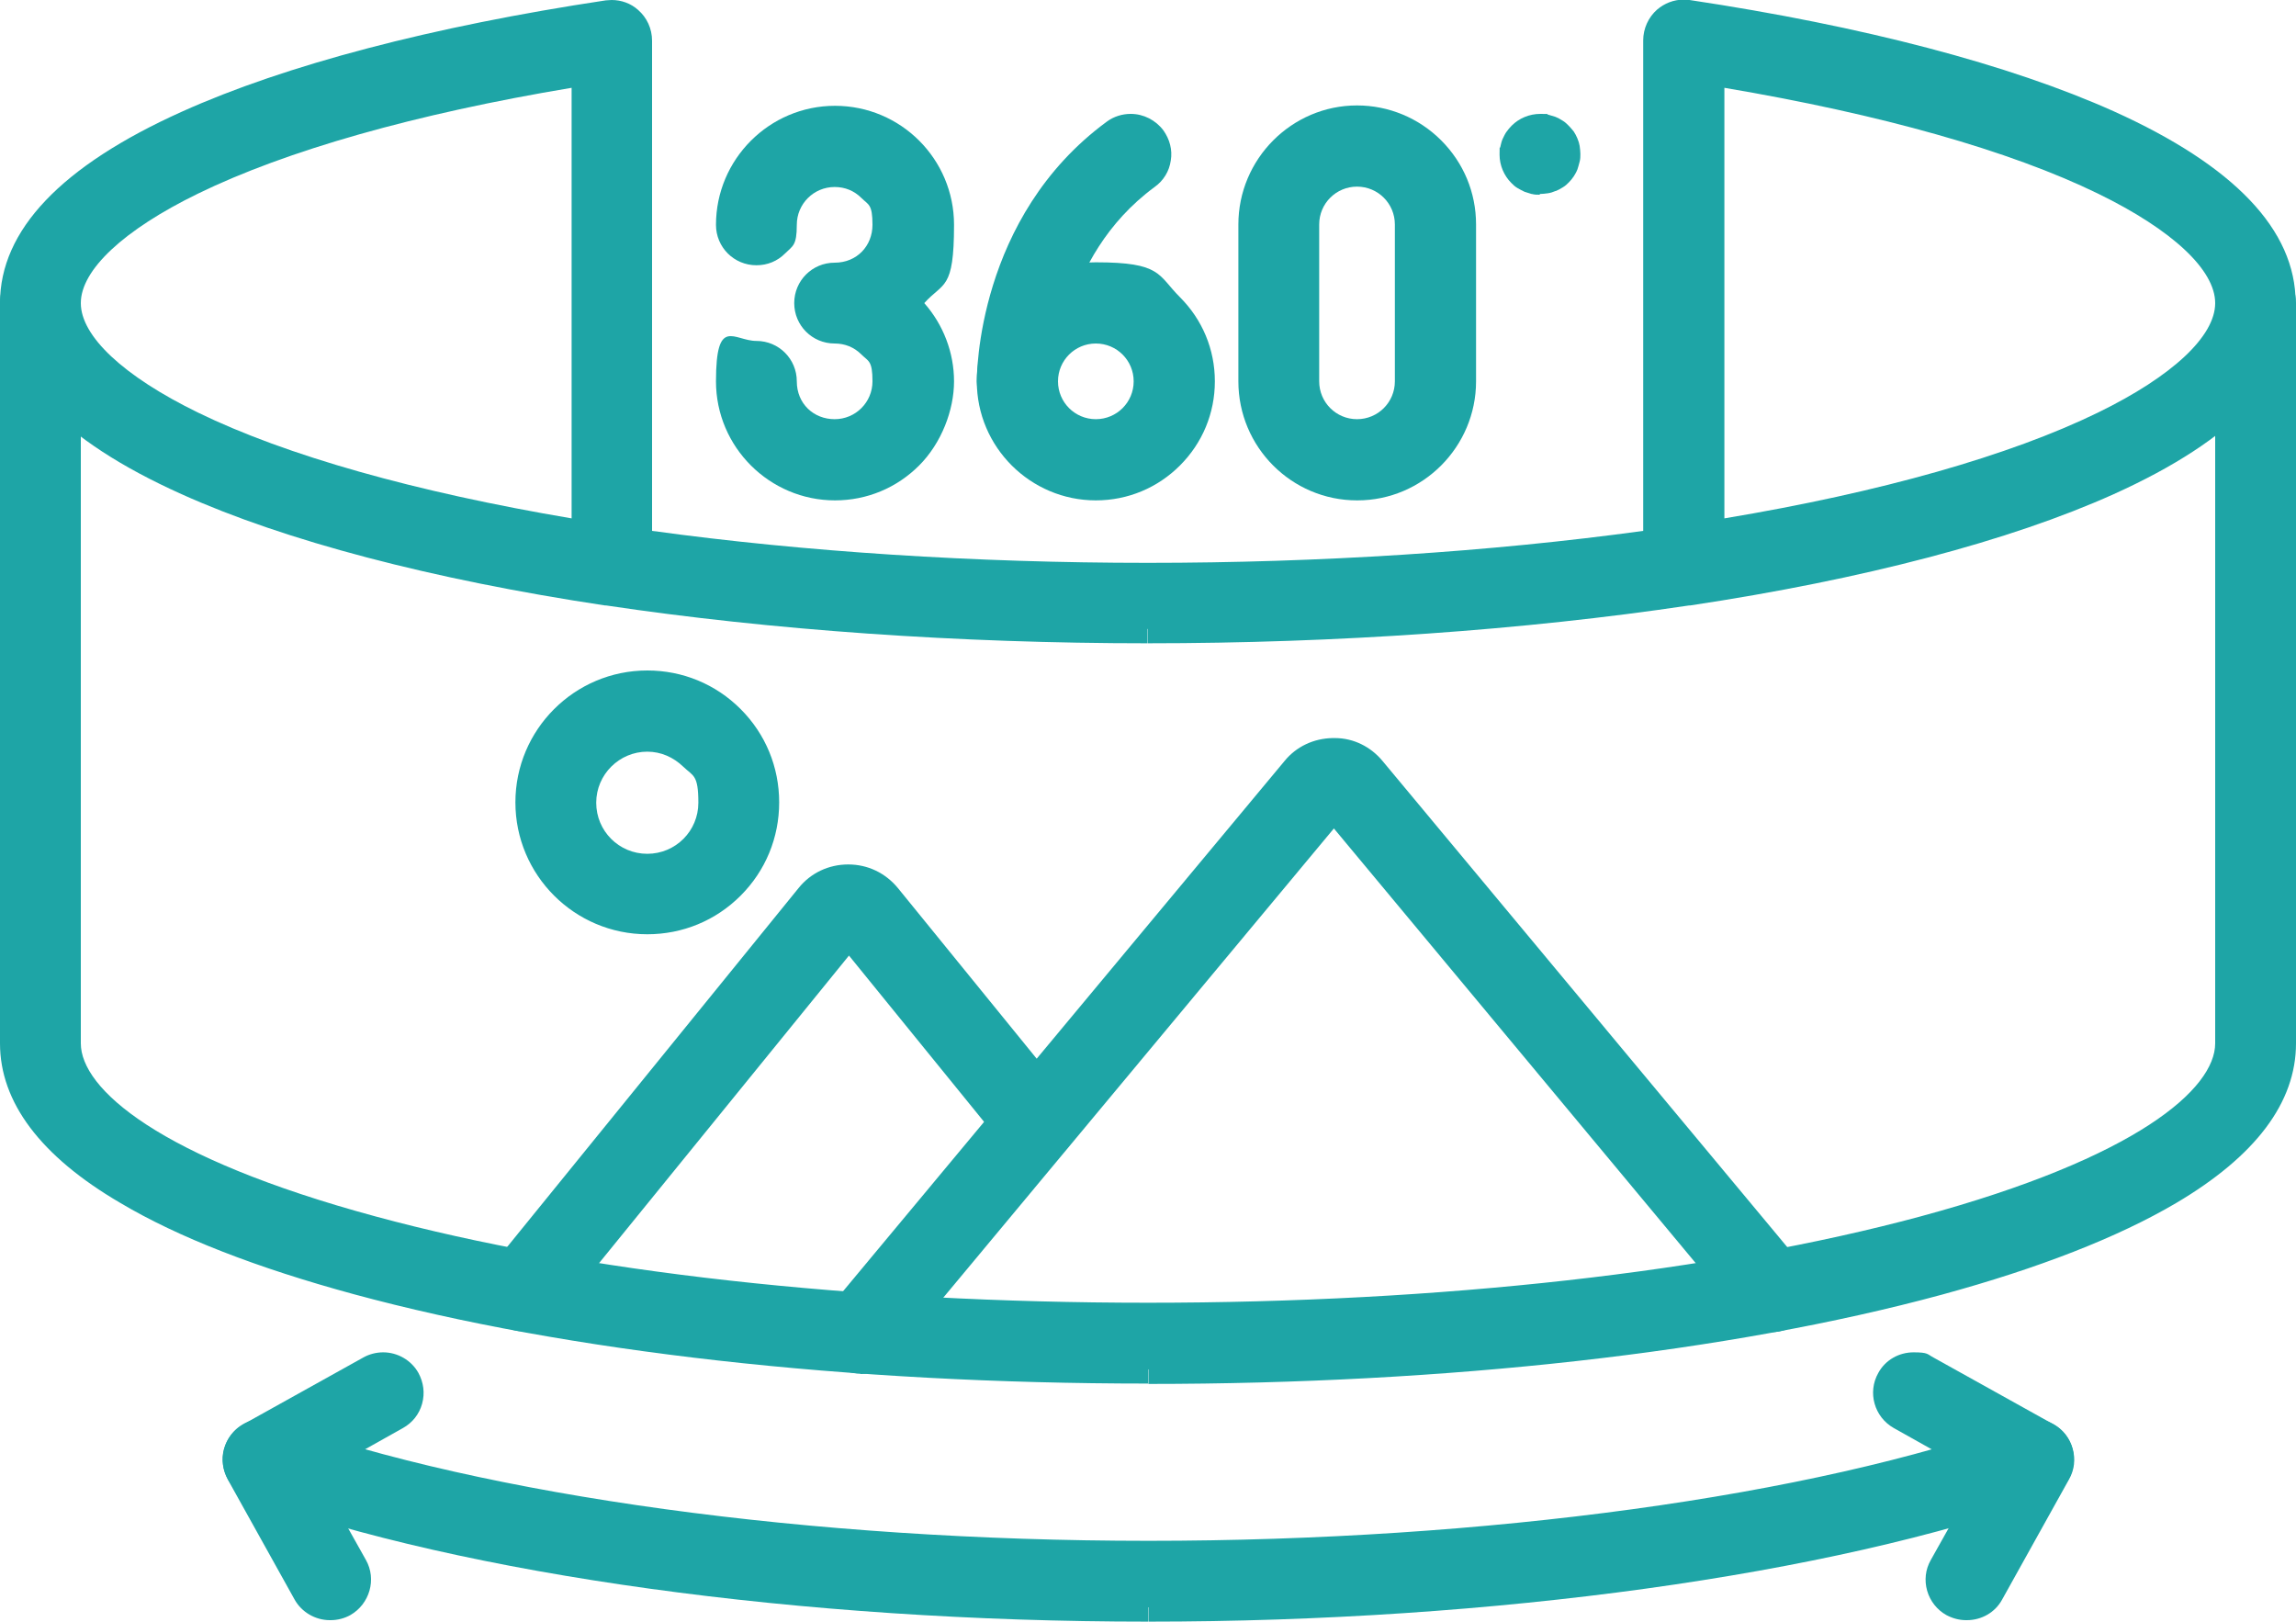
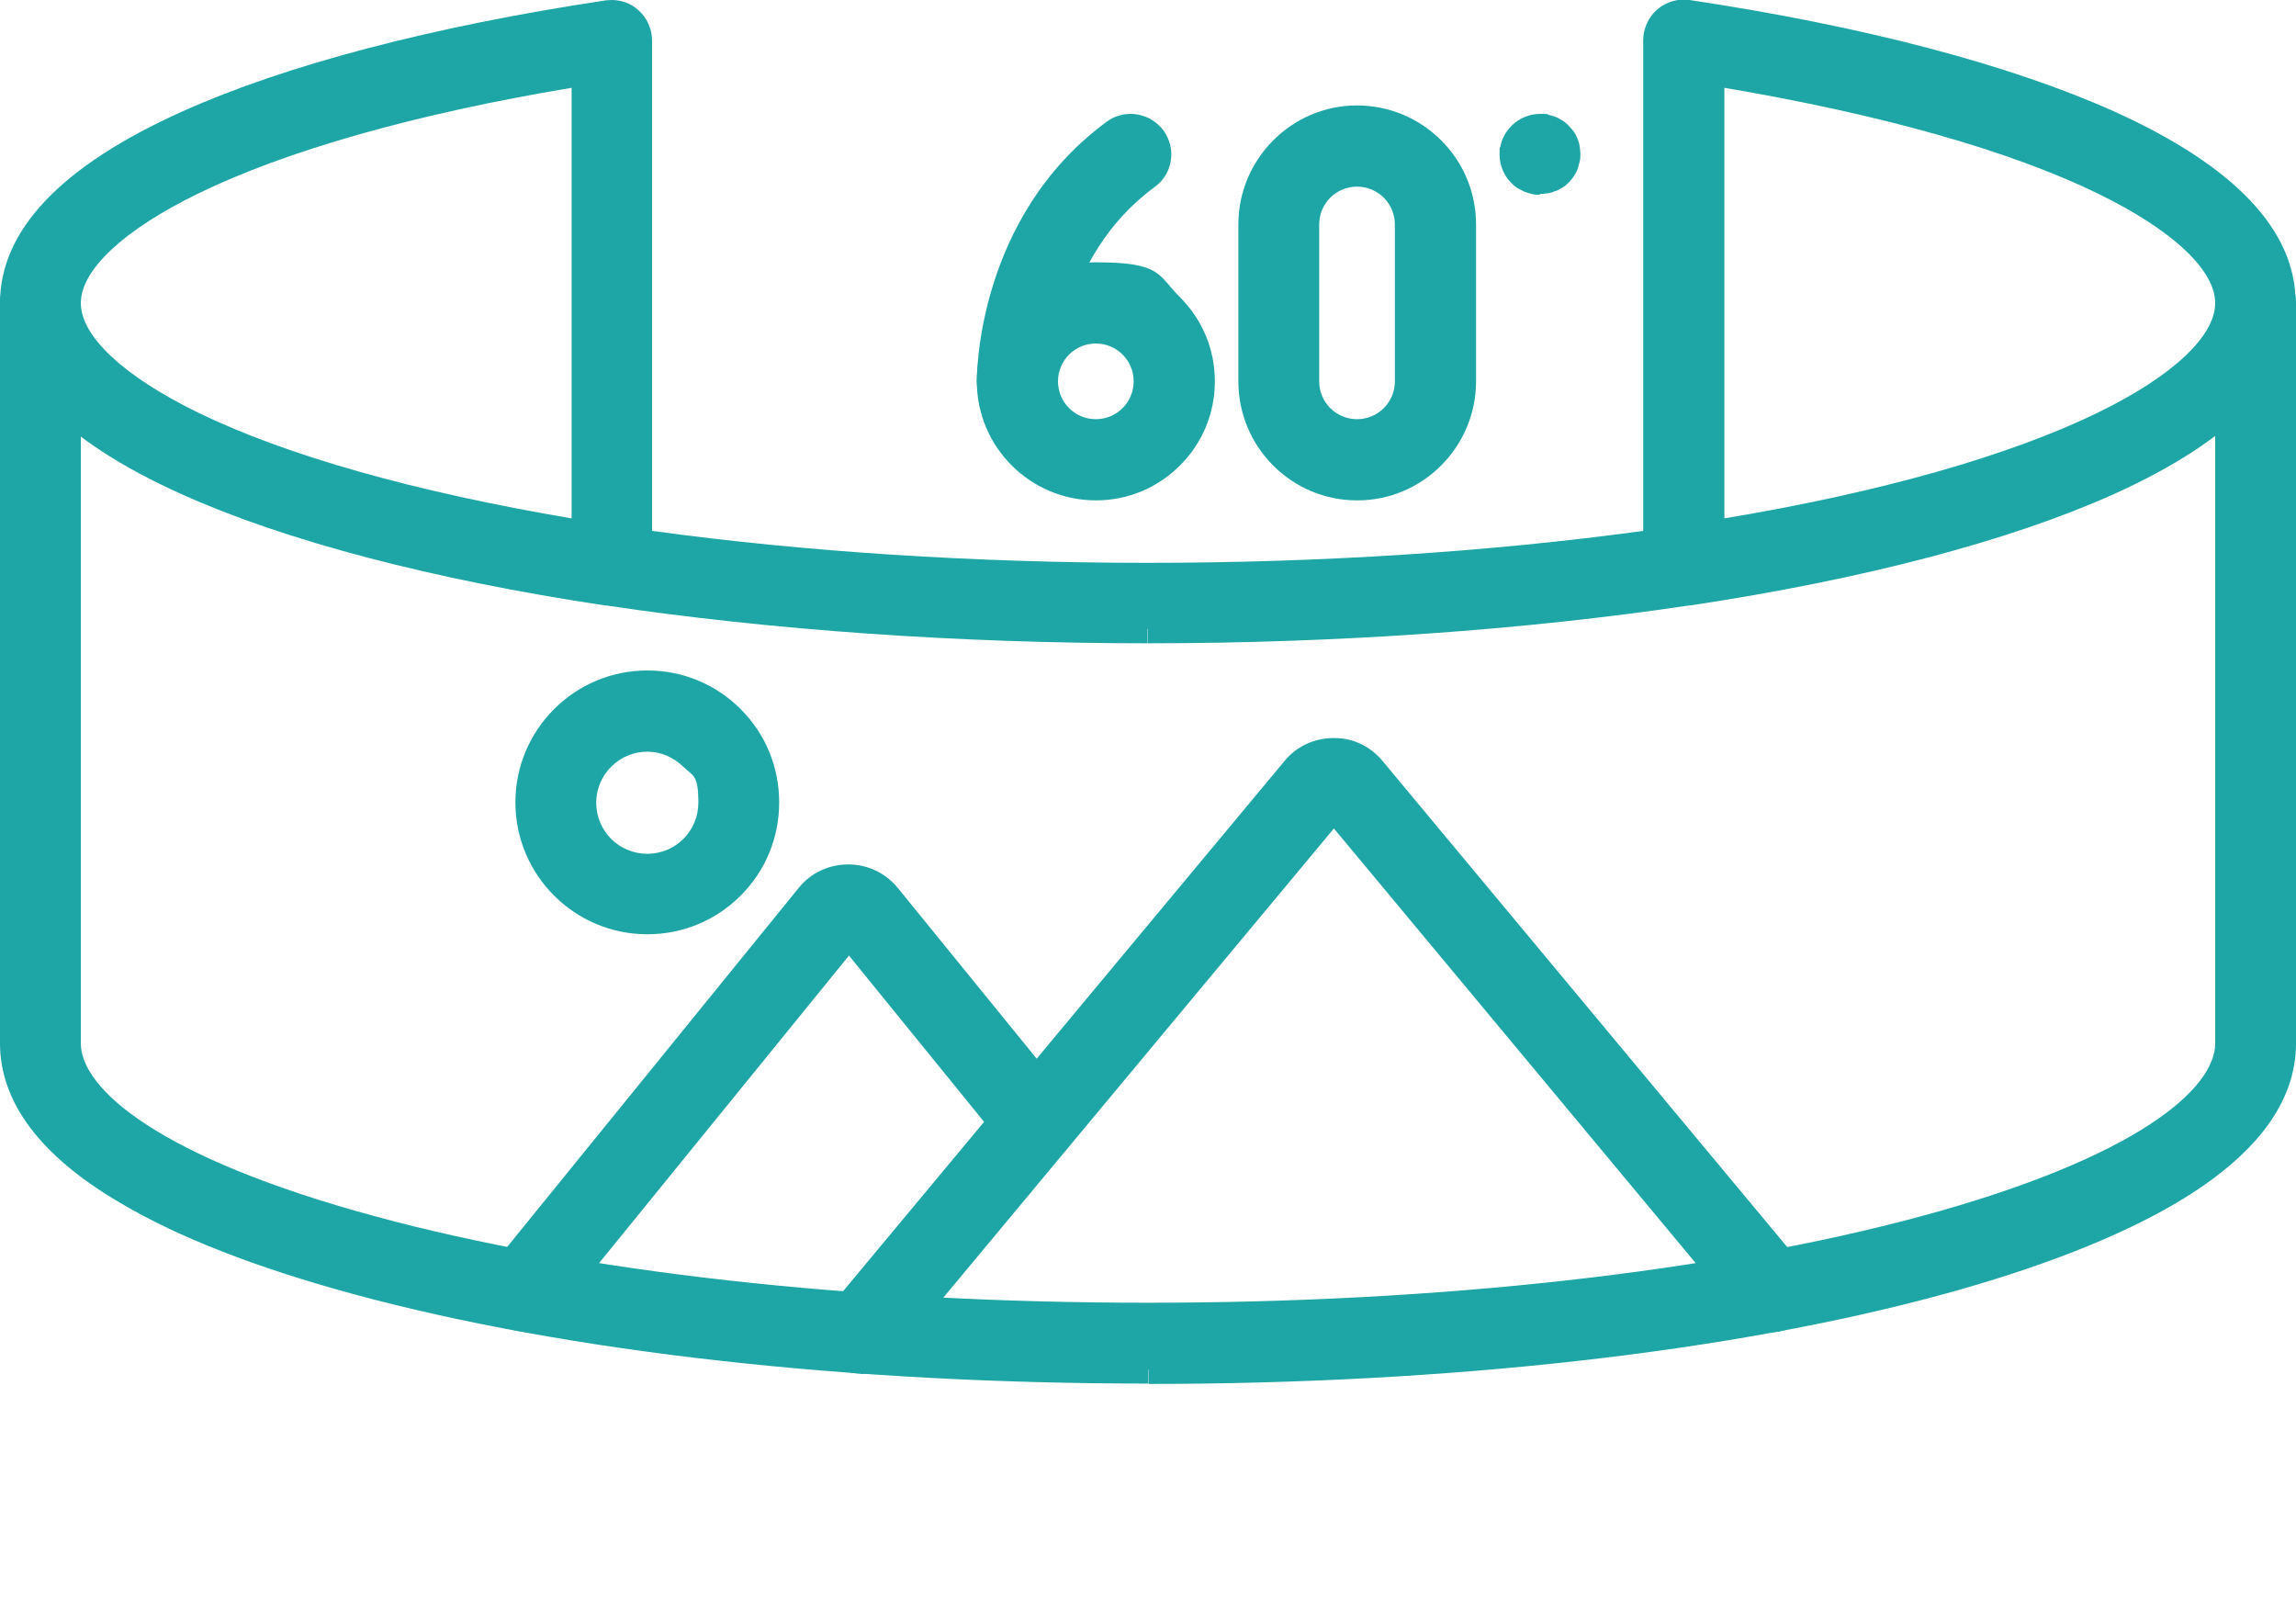
<svg xmlns="http://www.w3.org/2000/svg" id="Your_Icons_Here" version="1.1" viewBox="0 0 625 441.5">
  <defs>
    <style>
      .st0 {
        fill: #1ea5a6;
        fill-rule: evenodd;
      }
    </style>
  </defs>
  <path class="st0" d="M312.5,171.2v3.9c-51.6,0-102.6-3.6-147.5-10.3,0,0-.2,0-.3,0-47.2-7.1-87.1-17.6-115.3-30.3C16.7,119.8,0,102.3,0,82.5S16.6,45.2,49.5,30.4C77.7,17.7,117.7,7.2,164.9.1c.5,0,1.1-.1,1.6-.1,2.6,0,5.2.9,7.2,2.7,2.4,2.1,3.8,5.1,3.8,8.4v133.4c41.5,5.7,88,8.7,134.9,8.7s93.4-3,134.9-8.7V11c0-3.2,1.4-6.3,3.8-8.4,2-1.7,4.5-2.7,7.2-2.7s1.1,0,1.6.1c47.3,7.1,87.2,17.6,115.5,30.3,32.8,14.8,49.5,32.3,49.5,52.1s-16.7,37.3-49.5,52.1c-28.2,12.7-68.1,23.2-115.3,30.3,0,0-.2,0-.3,0-44.9,6.7-95.8,10.3-147.4,10.3v-3.9h0ZM155.6,23.9c-42.6,7.1-77.7,17.1-101.7,28.8-20.3,9.9-31.9,20.8-31.9,29.8s11.6,19.9,31.9,29.8c24,11.7,59.1,21.6,101.7,28.8V23.9h0ZM469.4,141.1c42.6-7.1,77.7-17.1,101.7-28.8,20.3-9.9,31.9-20.8,31.9-29.8s-11.6-19.9-31.9-29.8c-24-11.7-59.1-21.6-101.7-28.8v117.2h0Z" />
  <path class="st0" d="M312.5,372.7v3.9c-81.5,0-158.2-8.6-216.1-24.3-26.5-7.2-47.9-15.5-63.7-24.9C11,314.7,0,300,0,284V82.5c0-6.1,4.9-11,11-11s11,4.9,11,11v201.5c0,12.3,21.1,31.1,80.2,47.1,56,15.2,130.7,23.5,210.3,23.5s154.3-8.4,210.3-23.5c59.1-16,80.2-34.8,80.2-47.1V82.5c0-6.1,4.9-11,11-11s11,4.9,11,11v201.5c0,16.1-11,30.7-32.7,43.5-15.8,9.3-37.3,17.7-63.7,24.9-57.8,15.7-134.6,24.3-216,24.3v-3.9h0Z" />
-   <path class="st0" d="M312.5,437.5v3.9c-94.2,0-185.6-12.6-244.6-33.8-5.7-2-8.7-8.4-6.6-14.1,1.6-4.4,5.7-7.3,10.4-7.3s2.5.2,3.7.7c56.8,20.3,145.4,32.5,237.2,32.5s180.5-12.1,237.2-32.5c1.2-.4,2.5-.7,3.7-.7,4.6,0,8.8,2.9,10.4,7.3,2,5.7-.9,12-6.7,14.1-59,21.1-150.5,33.8-244.6,33.8v-3.9h0Z" />
-   <path class="st0" d="M89.8,441c-4,0-7.7-2.2-9.6-5.6l-18.2-32.7c-1.4-2.6-1.8-5.6-1-8.4s2.7-5.2,5.2-6.6l32.7-18.2c1.6-.9,3.5-1.4,5.4-1.4,4,0,7.7,2.2,9.6,5.6,1.4,2.6,1.8,5.5,1,8.4s-2.7,5.2-5.2,6.6l-23,12.9,12.9,23c3,5.3,1,12-4.2,15-1.6.9-3.5,1.4-5.4,1.4h0,0Z" />
-   <path class="st0" d="M535.2,441c-1.9,0-3.7-.5-5.4-1.4-2.5-1.4-4.4-3.8-5.2-6.6-.8-2.8-.5-5.8,1-8.4l12.9-23-23-12.9c-5.3-3-7.2-9.7-4.2-15,1.9-3.5,5.6-5.6,9.6-5.6s3.7.5,5.4,1.4l32.7,18.2c2.6,1.4,4.4,3.8,5.2,6.6.8,2.8.5,5.8-1,8.4l-18.2,32.7c-1.9,3.5-5.6,5.6-9.6,5.6h0Z" />
  <path class="st0" d="M142.5,362.4c-2.5,0-5-.9-6.9-2.5-2.3-1.9-3.7-4.5-4-7.4-.3-2.9.5-5.8,2.4-8.1l83.4-102.7c3.3-4.1,8.2-6.4,13.5-6.4s10.1,2.3,13.5,6.4l46.2,56.8c1.9,2.3,2.7,5.1,2.4,8.1-.3,2.9-1.7,5.6-4,7.4-2,1.6-4.4,2.5-6.9,2.5s-6.4-1.5-8.5-4.1l-42.5-52.3-79.8,98.2c-2.1,2.6-5.2,4.1-8.5,4.1h0Z" />
  <path class="st0" d="M234.2,373.9c-2.6,0-5.1-.9-7-2.5-4.7-3.9-5.3-10.8-1.4-15.5l123.9-148.8c3.2-3.9,7.9-6.1,13-6.2h.7c5.1,0,9.8,2.4,13,6.3l114.4,137.4c3.9,4.7,3.2,11.6-1.4,15.5-2,1.6-4.5,2.5-7,2.5s-6.4-1.4-8.5-4l-110.8-133.1-120.3,144.5c-2.1,2.5-5.2,4-8.5,4h0Z" />
  <path class="st0" d="M176.2,250.4v3.9h0c-19.8,0-35.9-16.1-35.9-35.9s16.1-35.9,35.9-35.9h0c9.6,0,18.6,3.7,25.4,10.5s10.5,15.8,10.5,25.4-3.7,18.6-10.5,25.4-15.8,10.5-25.4,10.5v-3.9h0ZM176.2,204.6c-7.6,0-13.9,6.2-13.9,13.9s6.2,13.9,13.9,13.9,13.9-6.2,13.9-13.9-1.4-7.2-4.1-9.8-6.1-4.1-9.8-4.1Z" />
  <path class="st0" d="M298.3,136.2c-17.8,0-32.4-14.5-32.4-32.4s14.5-32.4,32.4-32.4,16.8,3.4,22.9,9.5c6.1,6.1,9.5,14.2,9.5,22.9s-3.4,16.8-9.5,22.9-14.2,9.5-22.9,9.5ZM298.3,93.5c-5.7,0-10.3,4.6-10.3,10.3s4.6,10.3,10.3,10.3,10.3-4.6,10.3-10.3-4.6-10.3-10.3-10.3Z" />
-   <path class="st0" d="M227.3,136.2c-17.8,0-32.4-14.5-32.4-32.4s4.9-11,11-11,11,4.9,11,11,4.6,10.3,10.3,10.3,10.3-4.6,10.3-10.3-1.1-5.4-3-7.3c-2-2-4.5-3-7.3-3-6.1,0-11-4.9-11-11s4.9-11,11-11,10.3-4.6,10.3-10.3-1.1-5.4-3-7.3c-2-2-4.5-3-7.3-3-5.7,0-10.3,4.6-10.3,10.3s-1.1,5.7-3.2,7.8c-2.1,2.1-4.8,3.2-7.8,3.2-6.1,0-11-4.9-11-11,0-17.8,14.5-32.4,32.4-32.4s32.4,14.5,32.4,32.4-2.9,15.5-8.1,21.3c5.2,5.9,8.1,13.5,8.1,21.3s-3.4,16.8-9.5,22.9-14.2,9.5-22.9,9.5h0Z" />
  <path class="st0" d="M276.8,114.8c-5.9,0-10.8-4.9-10.9-10.9,0-1.8,0-44.8,35.4-70.8,1.9-1.4,4.2-2.1,6.5-2.1,3.5,0,6.8,1.7,8.9,4.5,1.7,2.4,2.5,5.3,2,8.2-.4,2.9-2,5.5-4.4,7.2-26.2,19.3-26.5,51.5-26.5,52.9,0,2.9-1.1,5.7-3.1,7.8-2.1,2.1-4.8,3.3-7.8,3.3h-.3Z" />
  <path class="st0" d="M369.4,136.2c-17.8,0-32.3-14.5-32.3-32.4v-42.7c0-17.8,14.5-32.4,32.3-32.4h0c8.6,0,16.8,3.4,22.9,9.5,6.1,6.1,9.5,14.2,9.5,22.9v42.7c0,17.8-14.5,32.4-32.3,32.4ZM369.4,50.8c-5.7,0-10.3,4.6-10.3,10.3v42.7c0,5.7,4.6,10.3,10.3,10.3s10.3-4.6,10.3-10.3v-42.7c0-5.7-4.6-10.3-10.3-10.3h0Z" />
  <path class="st0" d="M419.1,53c-.7,0-1.4,0-2.1-.2h-.1c-.7-.2-1.3-.4-1.9-.6-.8-.4-1.4-.7-1.9-1-.7-.4-1.2-.9-1.7-1.4-2-2-3.2-4.8-3.2-7.7s0-1.4.2-2.1h0c.2-.8.3-1.4.6-2.1.3-.6.6-1.3,1-1.9.5-.7,1-1.3,1.5-1.8,2-2,4.8-3.2,7.8-3.2s1.4,0,2.1.2c.7.2,1.4.4,2,.6.7.3,1.3.6,1.9,1,.7.4,1.2.9,1.7,1.4.5.5.9,1,1.4,1.6.4.6.7,1.2,1,1.9.3.7.5,1.4.6,2h0c.1.8.2,1.5.2,2.2s0,1.4-.2,2.1h0c-.2.8-.4,1.5-.6,2.1-.3.8-.7,1.4-1,1.9-.4.6-.9,1.2-1.3,1.6-.5.5-1,1-1.7,1.4-.6.4-1.2.7-1.9,1h-.1c-.7.3-1.3.5-2,.6-.8.1-1.5.2-2.2.2h0Z" />
</svg>